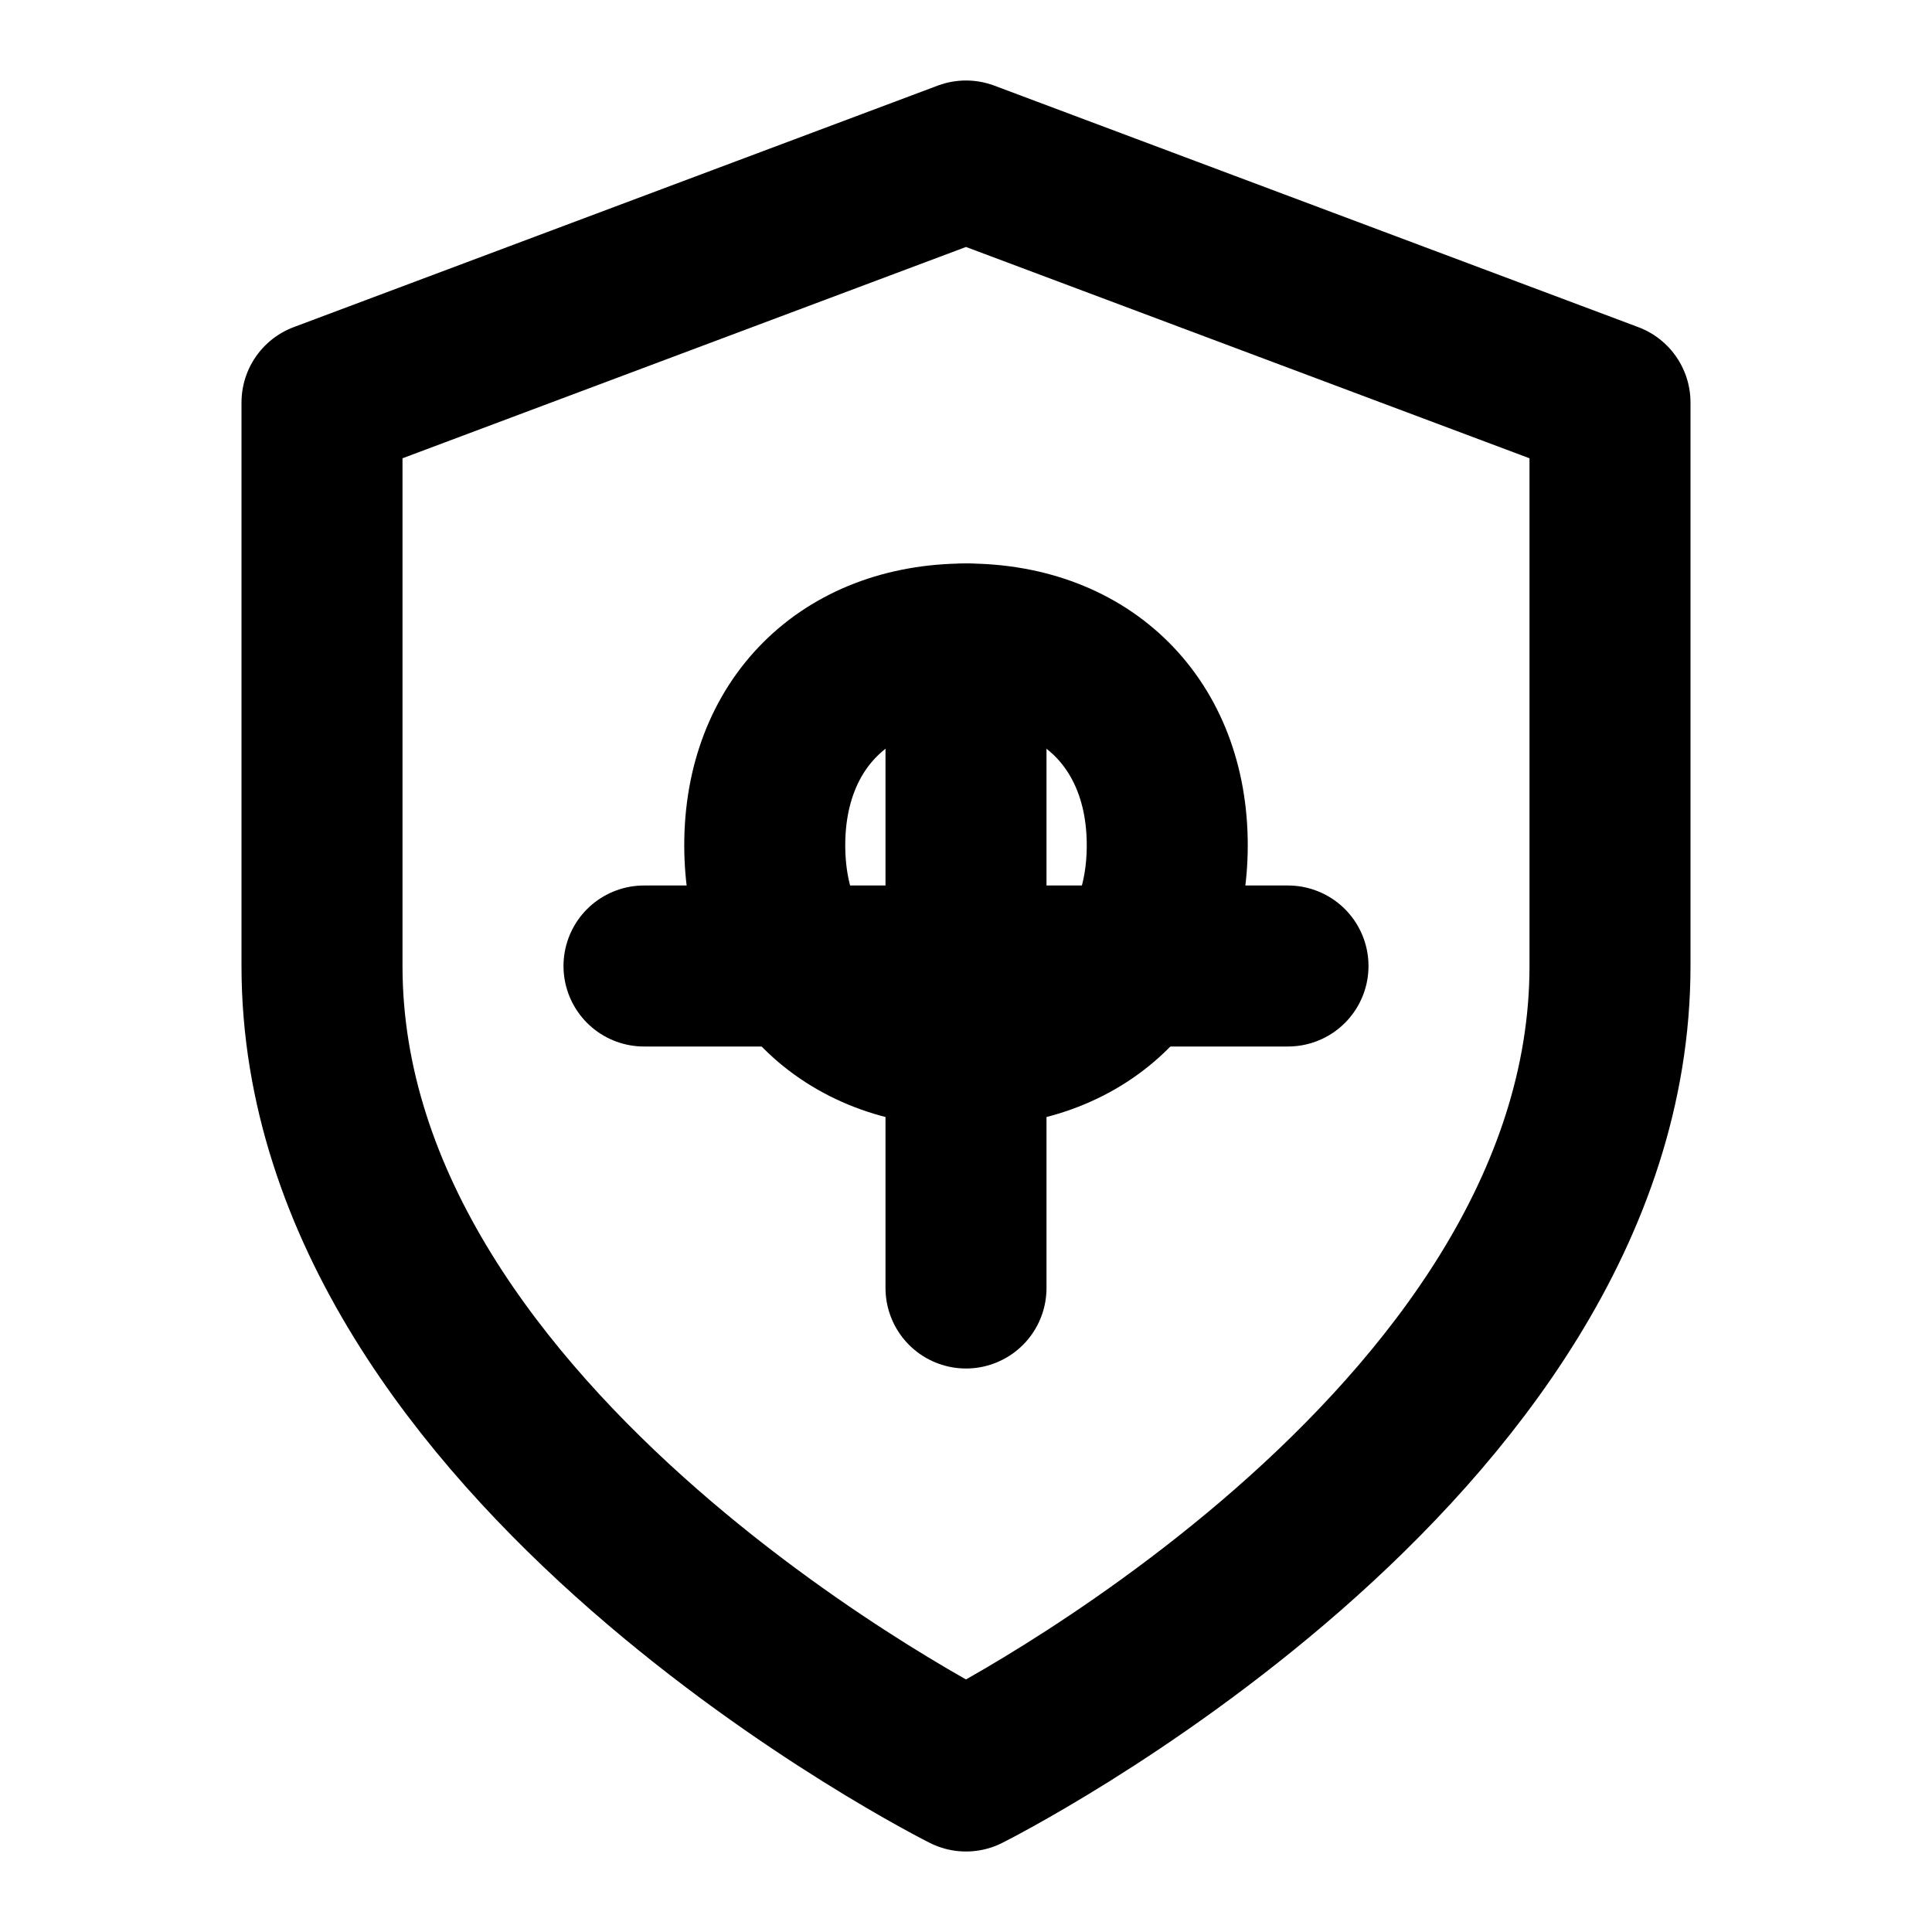
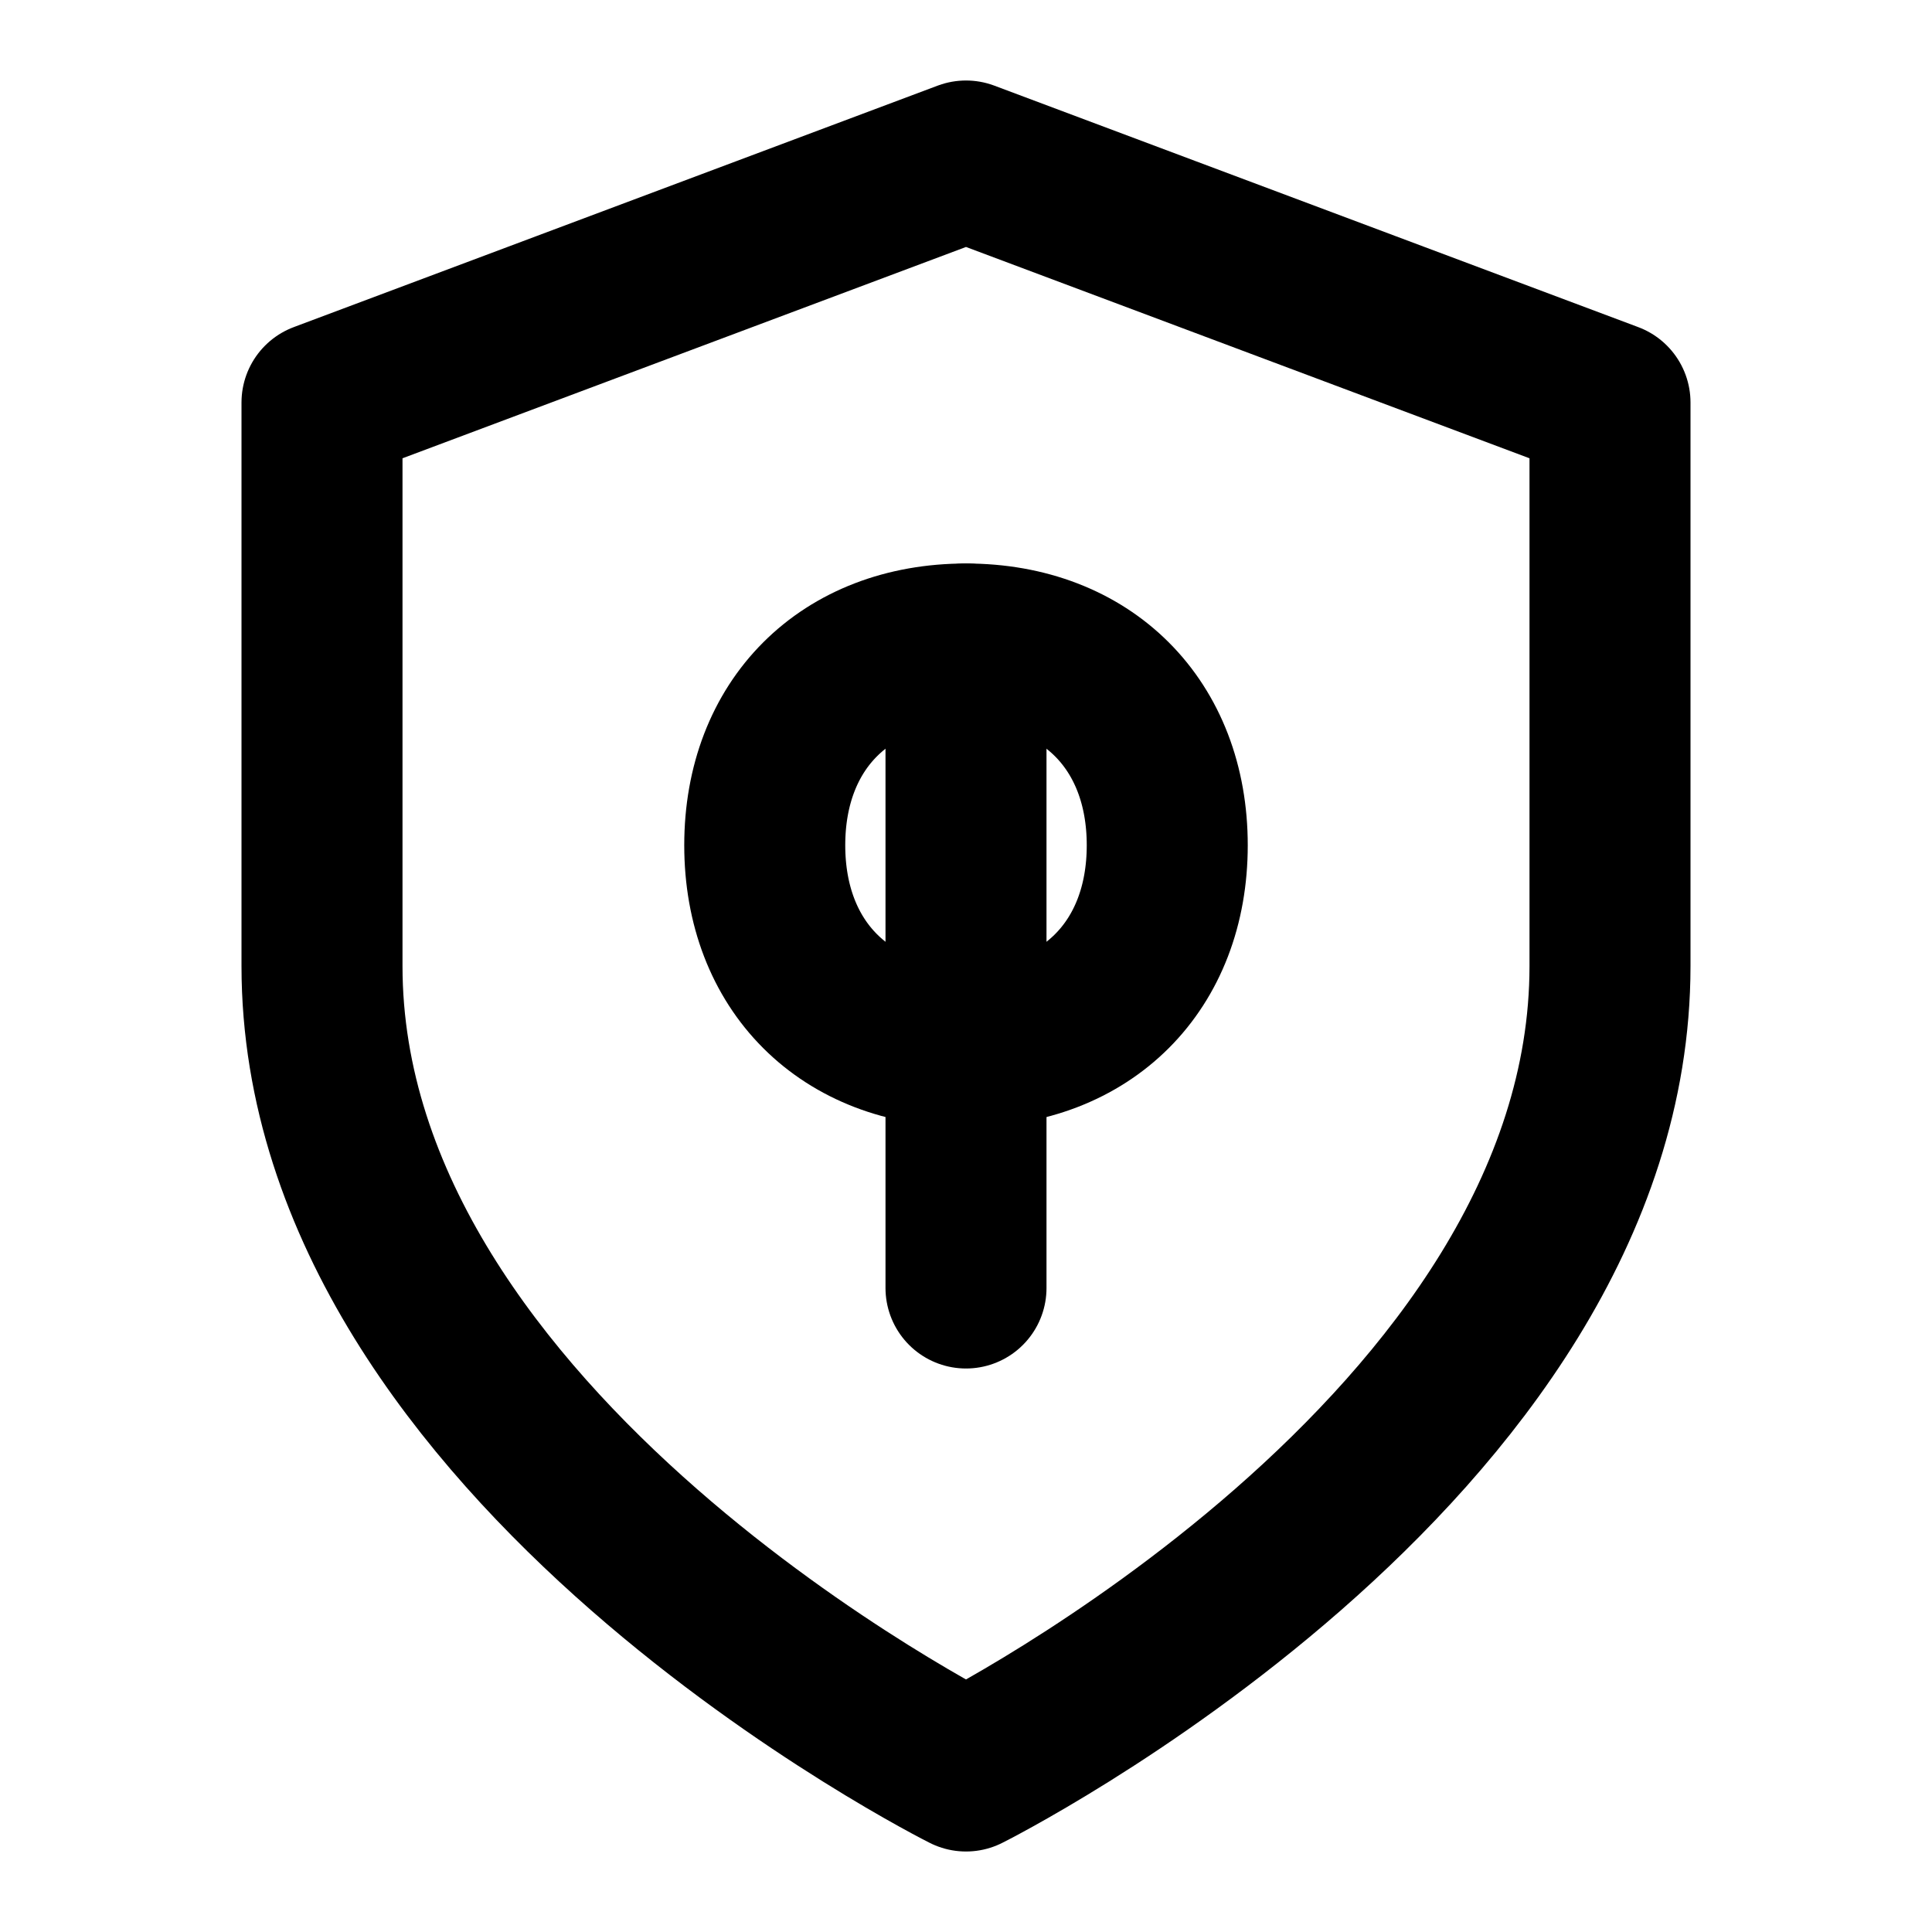
<svg xmlns="http://www.w3.org/2000/svg" viewBox="0 0 24 24" fill="none" stroke="currentColor" stroke-width="2" stroke-linecap="round" stroke-linejoin="round">
  <path d="M12 22s8-4 8-10V5l-8-3-8 3v7c0 6 8 10 8 10z" />
  <path d="M12 8c-1.5 0-2.5 1-2.5 2.5 0 1.5 1 2.5 2.5 2.5s2.5-1 2.5-2.5c0-1.5-1-2.5-2.5-2.5z" />
  <path d="M12 8v8" />
-   <path d="M8 12h8" />
</svg>